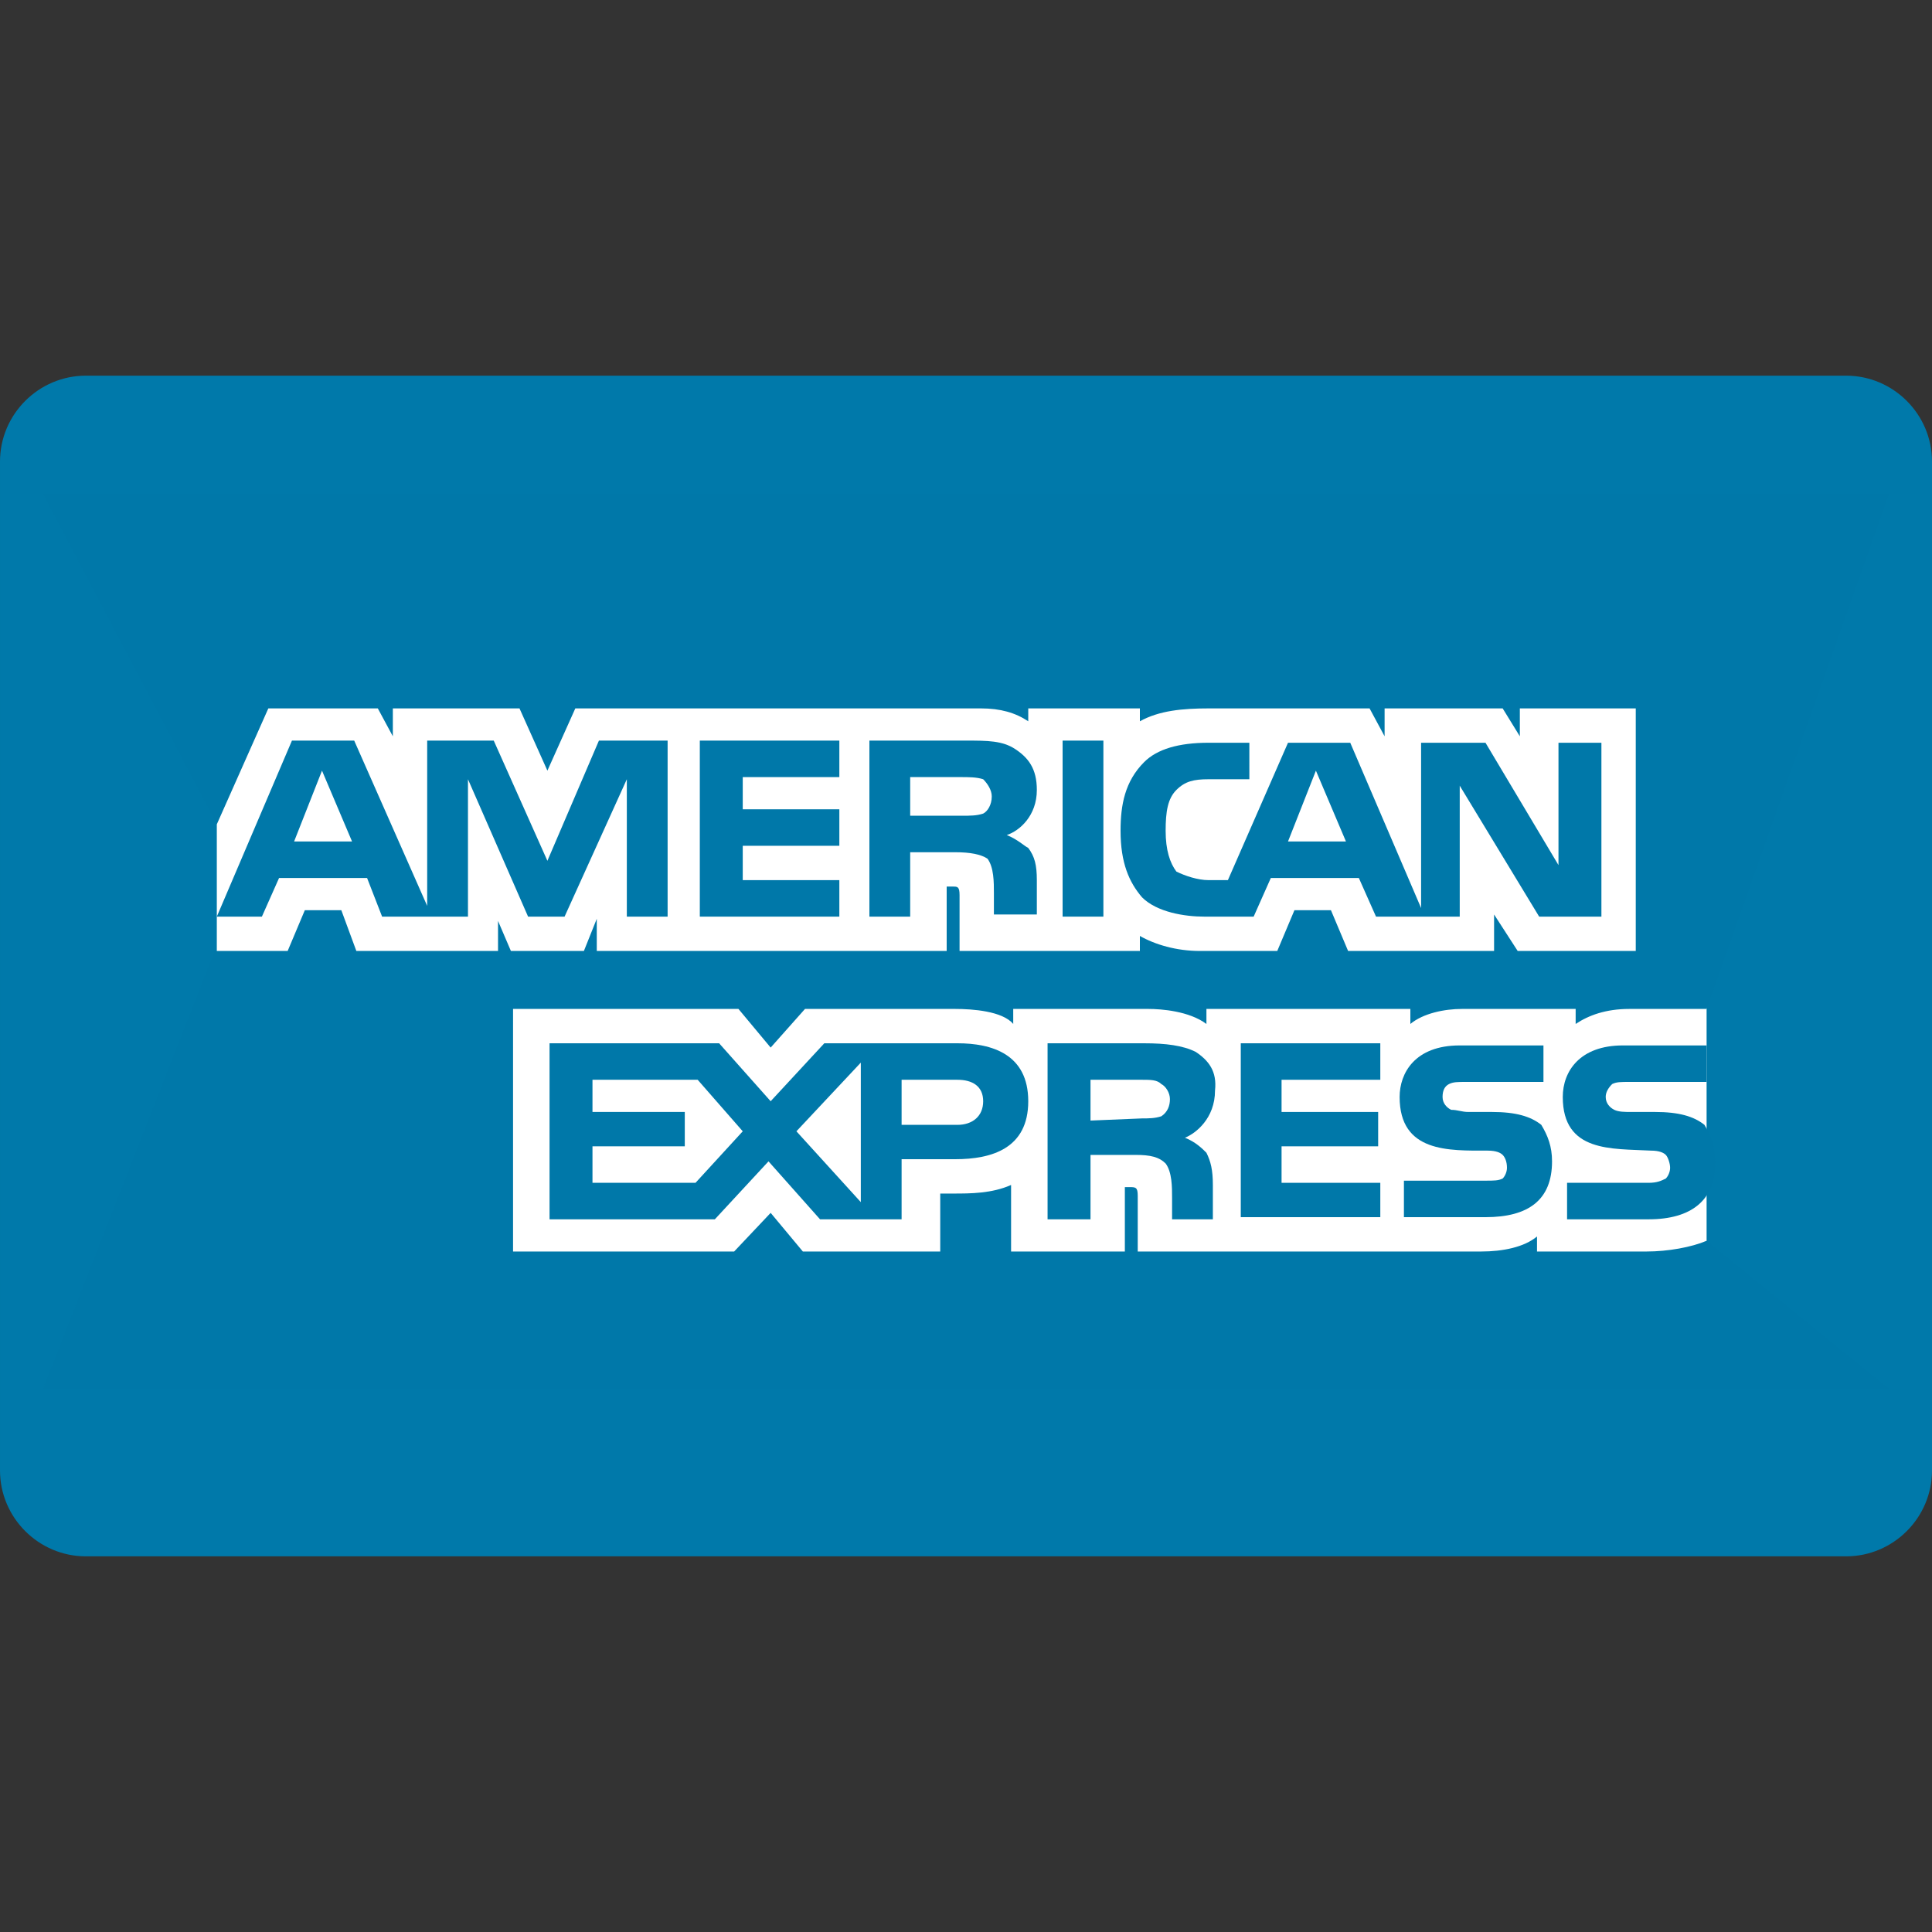
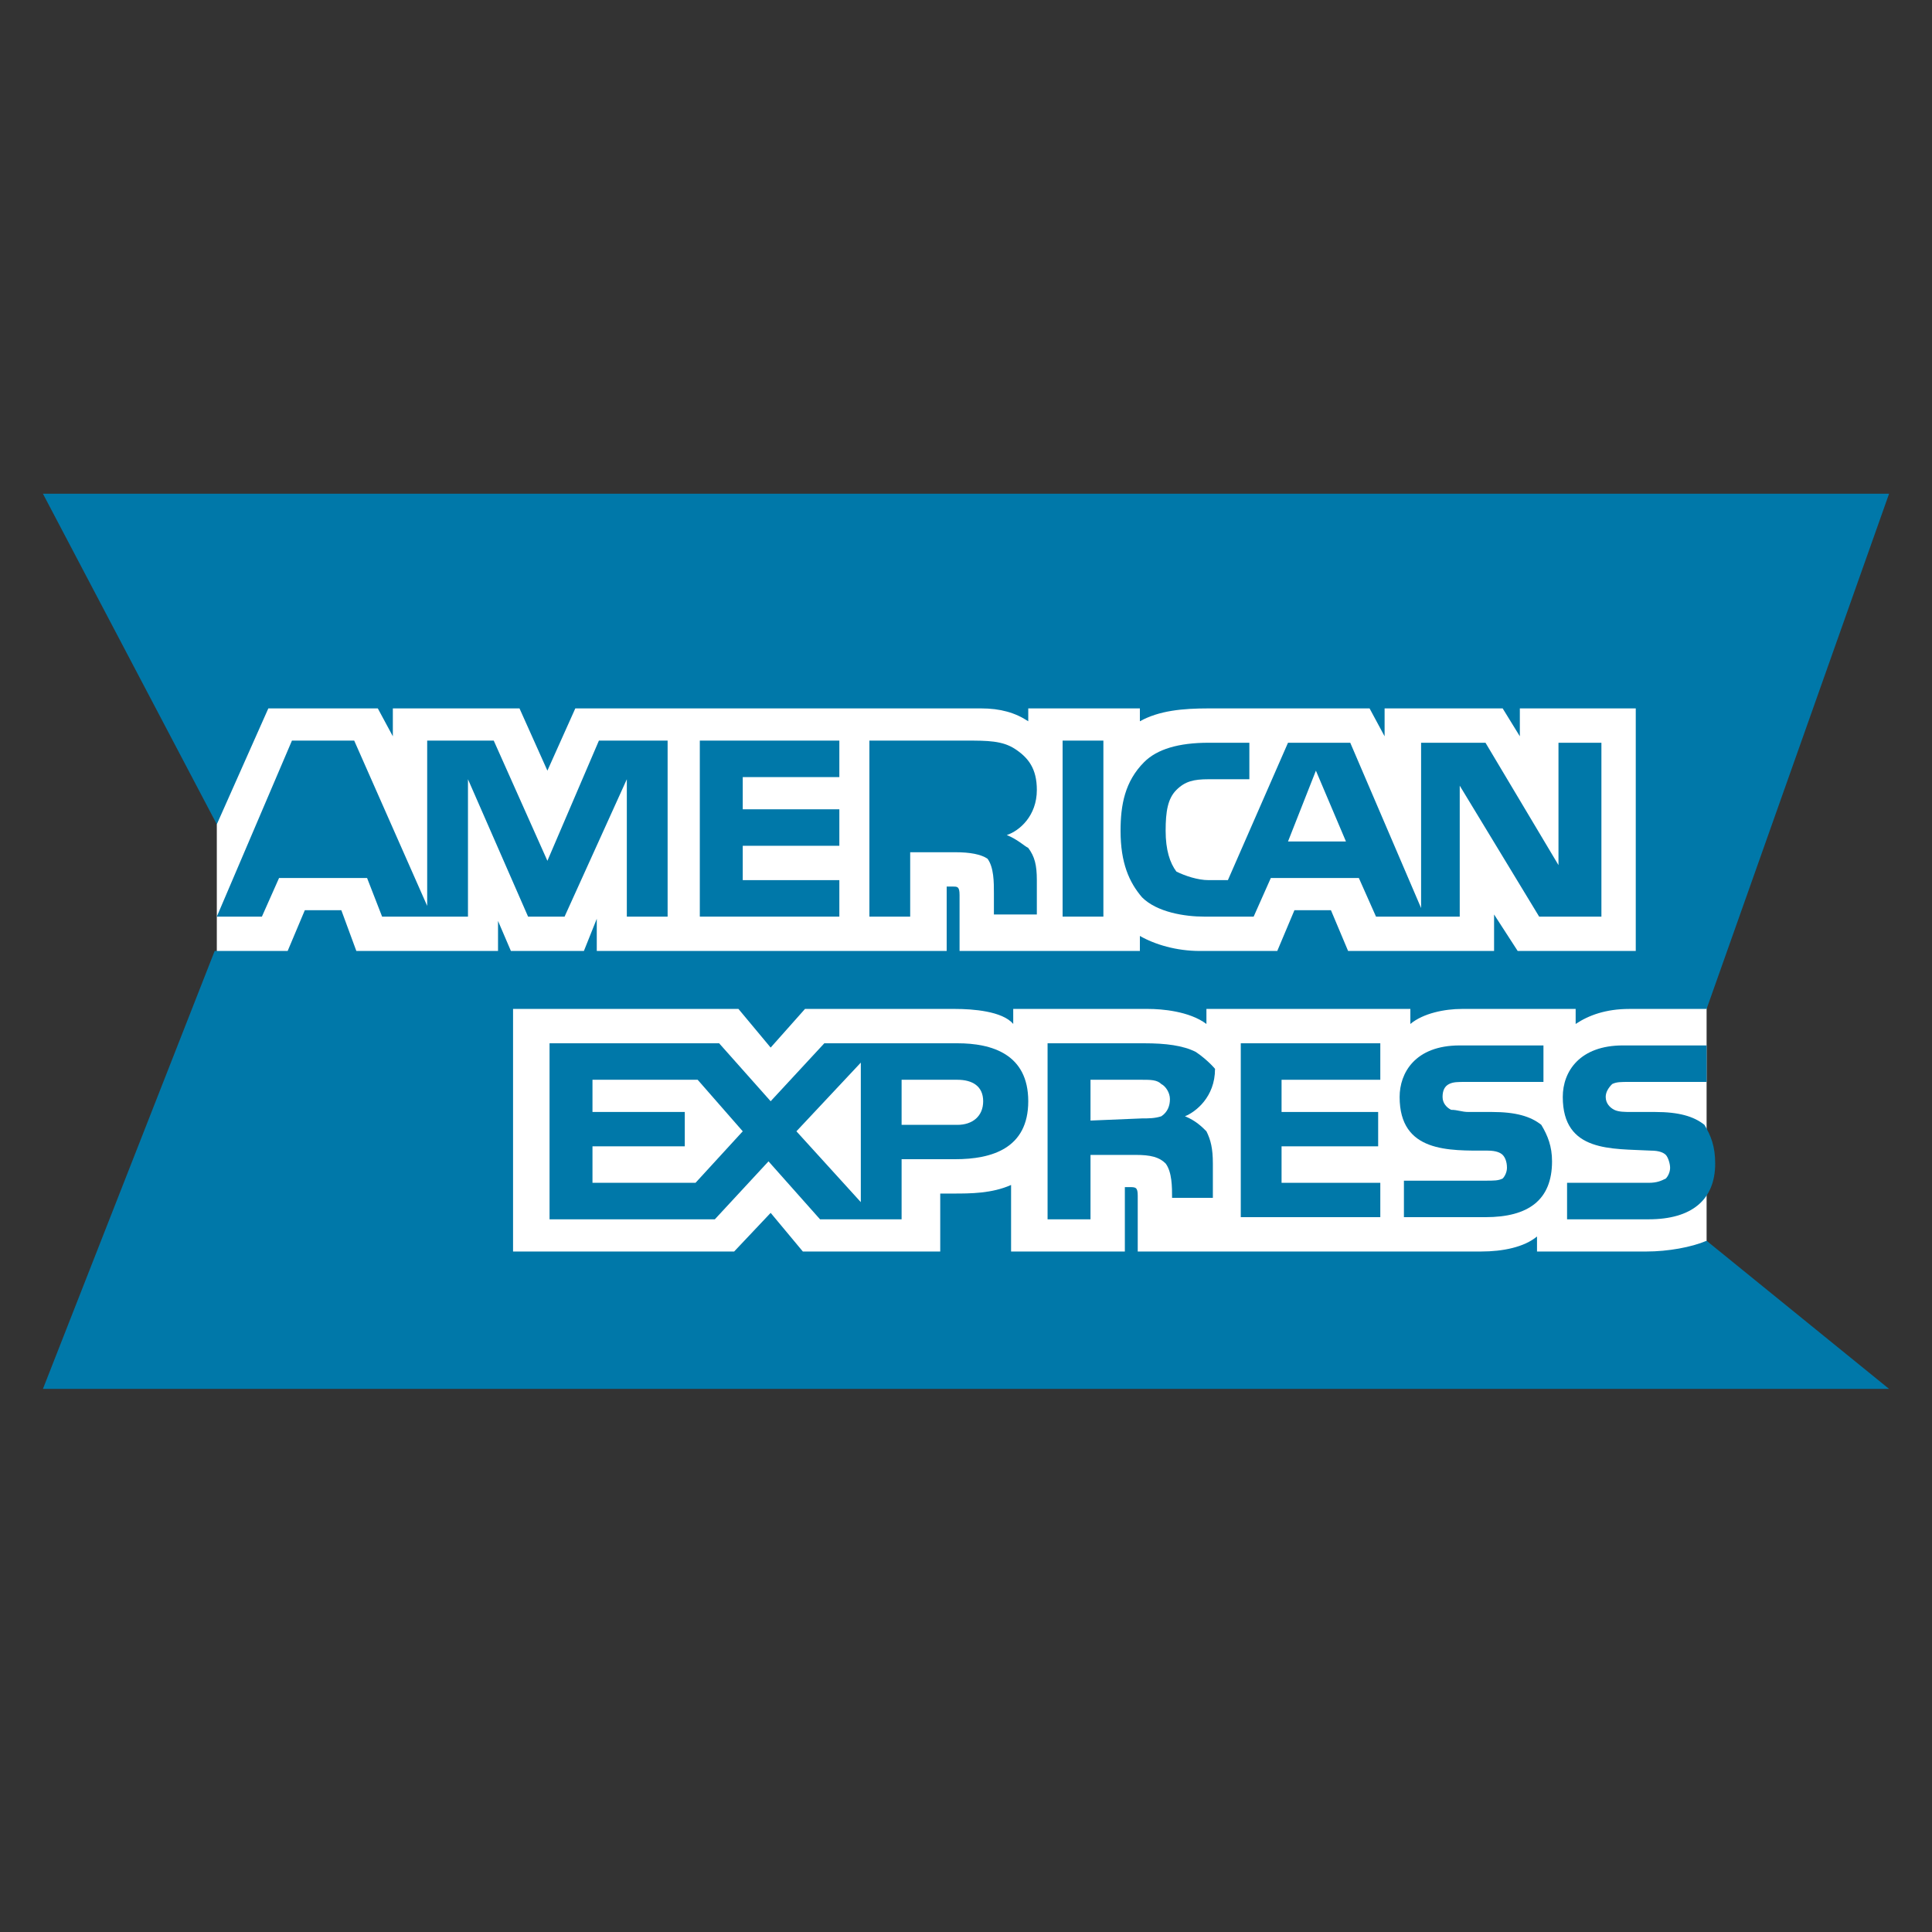
<svg xmlns="http://www.w3.org/2000/svg" xmlns:xlink="http://www.w3.org/1999/xlink" version="1.1" id="Icons" x="0px" y="0px" viewBox="0 0 90 90" style="enable-background:new 0 0 90 90;" xml:space="preserve">
  <rect x="0" y="0" width="90" height="90" fill="#333333" stroke="none" />
  <style type="text/css">
	.st0{fill:#0079AA;}
	.st1{fill-rule:evenodd;clip-rule:evenodd;fill:#FFFFFF;}
	.st2{fill-rule:evenodd;clip-rule:evenodd;fill:#0078A9;}
	.st3{fill:#92C746;}
	.st4{fill:none;stroke:#FFFFFF;stroke-width:4;stroke-linecap:round;stroke-miterlimit:10;}
	.st5{fill:none;stroke:#9C9EA1;stroke-width:2;stroke-linecap:round;stroke-miterlimit:10;}
	.st6{fill:none;stroke:#9C9EA1;stroke-width:4;stroke-linecap:round;stroke-miterlimit:10;}
	.st7{fill:none;stroke:#FFFFFF;stroke-width:2;stroke-linecap:round;stroke-miterlimit:10;}
	.st8{fill:#9C9EA1;}
	.st9{fill:#333435;}
	.st10{fill:#FFFFFF;}
	.st11{fill:#343434;}
	.st12{opacity:0.5;fill:#D50F67;}
	.st13{fill:#00589F;}
	.st14{fill:#F9A51A;}
	.st15{fill:#000066;}
	.st16{fill:#CC0000;}
	.st17{fill:#FF9900;}
	.st18{clip-path:url(#SVGID_2_);}
	.st19{fill:#F0F1F1;}
	.st20{fill:#F58220;}
	.st21{clip-path:url(#SVGID_4_);fill:#FFEFE1;}
	.st22{clip-path:url(#SVGID_4_);fill-rule:evenodd;clip-rule:evenodd;fill:#FFEFE1;}
	.st23{clip-path:url(#SVGID_4_);fill-rule:evenodd;clip-rule:evenodd;fill:#FFEFE0;}
	.st24{clip-path:url(#SVGID_4_);fill-rule:evenodd;clip-rule:evenodd;fill:#FFEEE0;}
	.st25{clip-path:url(#SVGID_4_);fill-rule:evenodd;clip-rule:evenodd;fill:#FFEEDF;}
	.st26{clip-path:url(#SVGID_4_);fill-rule:evenodd;clip-rule:evenodd;fill:#FFEEDE;}
	.st27{clip-path:url(#SVGID_4_);fill-rule:evenodd;clip-rule:evenodd;fill:#FFEDDE;}
	.st28{clip-path:url(#SVGID_4_);fill-rule:evenodd;clip-rule:evenodd;fill:#FFEDDD;}
	.st29{clip-path:url(#SVGID_4_);fill-rule:evenodd;clip-rule:evenodd;fill:#FFEDDC;}
	.st30{clip-path:url(#SVGID_4_);fill-rule:evenodd;clip-rule:evenodd;fill:#FFECDC;}
	.st31{clip-path:url(#SVGID_4_);fill-rule:evenodd;clip-rule:evenodd;fill:#FFECDA;}
	.st32{clip-path:url(#SVGID_4_);fill-rule:evenodd;clip-rule:evenodd;fill:#FFEBD9;}
	.st33{clip-path:url(#SVGID_4_);fill-rule:evenodd;clip-rule:evenodd;fill:#FFEAD7;}
	.st34{clip-path:url(#SVGID_4_);fill-rule:evenodd;clip-rule:evenodd;fill:#FFE9D6;}
	.st35{clip-path:url(#SVGID_4_);fill-rule:evenodd;clip-rule:evenodd;fill:#FFE8D5;}
	.st36{clip-path:url(#SVGID_4_);fill-rule:evenodd;clip-rule:evenodd;fill:#FFE8D4;}
	.st37{clip-path:url(#SVGID_4_);fill-rule:evenodd;clip-rule:evenodd;fill:#FFE7D3;}
	.st38{clip-path:url(#SVGID_4_);fill-rule:evenodd;clip-rule:evenodd;fill:#FFE7D2;}
	.st39{clip-path:url(#SVGID_4_);fill-rule:evenodd;clip-rule:evenodd;fill:#FFE7D1;}
	.st40{clip-path:url(#SVGID_4_);fill-rule:evenodd;clip-rule:evenodd;fill:#FFE6D0;}
	.st41{clip-path:url(#SVGID_4_);fill-rule:evenodd;clip-rule:evenodd;fill:#FEE6D0;}
	.st42{clip-path:url(#SVGID_4_);fill-rule:evenodd;clip-rule:evenodd;fill:#FFE6CF;}
	.st43{clip-path:url(#SVGID_4_);fill-rule:evenodd;clip-rule:evenodd;fill:#FEE5CE;}
	.st44{clip-path:url(#SVGID_4_);fill-rule:evenodd;clip-rule:evenodd;fill:#FEE5CD;}
	.st45{clip-path:url(#SVGID_4_);fill-rule:evenodd;clip-rule:evenodd;fill:#FEE4CC;}
	.st46{clip-path:url(#SVGID_4_);fill-rule:evenodd;clip-rule:evenodd;fill:#FEE3CB;}
	.st47{clip-path:url(#SVGID_4_);fill-rule:evenodd;clip-rule:evenodd;fill:#FEE2CA;}
	.st48{clip-path:url(#SVGID_4_);fill-rule:evenodd;clip-rule:evenodd;fill:#FEE2C9;}
	.st49{clip-path:url(#SVGID_4_);fill-rule:evenodd;clip-rule:evenodd;fill:#FEE2C8;}
	.st50{clip-path:url(#SVGID_4_);fill-rule:evenodd;clip-rule:evenodd;fill:#FEE1C8;}
	.st51{clip-path:url(#SVGID_4_);fill-rule:evenodd;clip-rule:evenodd;fill:#FEE1C7;}
	.st52{clip-path:url(#SVGID_4_);fill-rule:evenodd;clip-rule:evenodd;fill:#FEE1C6;}
	.st53{clip-path:url(#SVGID_4_);fill-rule:evenodd;clip-rule:evenodd;fill:#FEE0C5;}
	.st54{clip-path:url(#SVGID_4_);fill-rule:evenodd;clip-rule:evenodd;fill:#FEE0C4;}
	.st55{clip-path:url(#SVGID_4_);fill-rule:evenodd;clip-rule:evenodd;fill:#FEDFC4;}
	.st56{clip-path:url(#SVGID_4_);fill-rule:evenodd;clip-rule:evenodd;fill:#FEDFC3;}
	.st57{clip-path:url(#SVGID_4_);fill-rule:evenodd;clip-rule:evenodd;fill:#FEDEC2;}
	.st58{clip-path:url(#SVGID_4_);fill-rule:evenodd;clip-rule:evenodd;fill:#FEDEC1;}
	.st59{clip-path:url(#SVGID_4_);fill-rule:evenodd;clip-rule:evenodd;fill:#FEDDC0;}
	.st60{clip-path:url(#SVGID_4_);fill-rule:evenodd;clip-rule:evenodd;fill:#FEDDBF;}
	.st61{clip-path:url(#SVGID_4_);fill-rule:evenodd;clip-rule:evenodd;fill:#FEDCBE;}
	.st62{clip-path:url(#SVGID_4_);fill-rule:evenodd;clip-rule:evenodd;fill:#FEDCBD;}
	.st63{clip-path:url(#SVGID_4_);fill-rule:evenodd;clip-rule:evenodd;fill:#FEDBBC;}
	.st64{clip-path:url(#SVGID_4_);fill-rule:evenodd;clip-rule:evenodd;fill:#FEDBBB;}
	.st65{clip-path:url(#SVGID_4_);fill-rule:evenodd;clip-rule:evenodd;fill:#FEDABA;}
	.st66{clip-path:url(#SVGID_4_);fill-rule:evenodd;clip-rule:evenodd;fill:#FED9B9;}
	.st67{clip-path:url(#SVGID_4_);fill-rule:evenodd;clip-rule:evenodd;fill:#FED9B8;}
	.st68{clip-path:url(#SVGID_4_);fill-rule:evenodd;clip-rule:evenodd;fill:#FED8B7;}
	.st69{clip-path:url(#SVGID_4_);fill-rule:evenodd;clip-rule:evenodd;fill:#FED8B6;}
	.st70{clip-path:url(#SVGID_4_);fill-rule:evenodd;clip-rule:evenodd;fill:#FED7B5;}
	.st71{clip-path:url(#SVGID_4_);fill-rule:evenodd;clip-rule:evenodd;fill:#FED7B4;}
	.st72{clip-path:url(#SVGID_4_);fill-rule:evenodd;clip-rule:evenodd;fill:#FED6B3;}
	.st73{clip-path:url(#SVGID_4_);fill-rule:evenodd;clip-rule:evenodd;fill:#FED6B2;}
	.st74{clip-path:url(#SVGID_4_);fill-rule:evenodd;clip-rule:evenodd;fill:#FED5B2;}
	.st75{clip-path:url(#SVGID_4_);fill-rule:evenodd;clip-rule:evenodd;fill:#FED5B1;}
	.st76{clip-path:url(#SVGID_4_);fill-rule:evenodd;clip-rule:evenodd;fill:#FED4B0;}
	.st77{clip-path:url(#SVGID_4_);fill-rule:evenodd;clip-rule:evenodd;fill:#FED4AF;}
	.st78{clip-path:url(#SVGID_4_);fill-rule:evenodd;clip-rule:evenodd;fill:#FED3AE;}
	.st79{clip-path:url(#SVGID_4_);fill-rule:evenodd;clip-rule:evenodd;fill:#FED3AD;}
	.st80{clip-path:url(#SVGID_4_);fill-rule:evenodd;clip-rule:evenodd;fill:#FDD2AC;}
	.st81{clip-path:url(#SVGID_4_);fill-rule:evenodd;clip-rule:evenodd;fill:#FDD2AB;}
	.st82{clip-path:url(#SVGID_4_);fill-rule:evenodd;clip-rule:evenodd;fill:#FDD1AA;}
	.st83{clip-path:url(#SVGID_4_);fill-rule:evenodd;clip-rule:evenodd;fill:#FDD1A9;}
	.st84{clip-path:url(#SVGID_4_);fill-rule:evenodd;clip-rule:evenodd;fill:#FDD0A8;}
	.st85{clip-path:url(#SVGID_4_);fill-rule:evenodd;clip-rule:evenodd;fill:#FDCFA7;}
	.st86{clip-path:url(#SVGID_4_);fill-rule:evenodd;clip-rule:evenodd;fill:#FDCFA6;}
	.st87{clip-path:url(#SVGID_4_);fill-rule:evenodd;clip-rule:evenodd;fill:#FDCFA5;}
	.st88{clip-path:url(#SVGID_4_);fill-rule:evenodd;clip-rule:evenodd;fill:#FDCEA4;}
	.st89{clip-path:url(#SVGID_4_);fill-rule:evenodd;clip-rule:evenodd;fill:#FDCEA3;}
	.st90{clip-path:url(#SVGID_4_);fill-rule:evenodd;clip-rule:evenodd;fill:#FDCDA2;}
	.st91{clip-path:url(#SVGID_4_);fill-rule:evenodd;clip-rule:evenodd;fill:#FDCCA1;}
	.st92{clip-path:url(#SVGID_4_);fill-rule:evenodd;clip-rule:evenodd;fill:#FDCBA0;}
	.st93{clip-path:url(#SVGID_4_);fill-rule:evenodd;clip-rule:evenodd;fill:#FDCB9F;}
	.st94{clip-path:url(#SVGID_4_);fill-rule:evenodd;clip-rule:evenodd;fill:#FDCA9E;}
	.st95{clip-path:url(#SVGID_4_);fill-rule:evenodd;clip-rule:evenodd;fill:#FDCA9D;}
	.st96{clip-path:url(#SVGID_4_);fill-rule:evenodd;clip-rule:evenodd;fill:#FDCA9C;}
	.st97{clip-path:url(#SVGID_4_);fill-rule:evenodd;clip-rule:evenodd;fill:#FDC99B;}
	.st98{clip-path:url(#SVGID_4_);fill-rule:evenodd;clip-rule:evenodd;fill:#FDC89A;}
	.st99{clip-path:url(#SVGID_4_);fill-rule:evenodd;clip-rule:evenodd;fill:#FDC799;}
	.st100{clip-path:url(#SVGID_4_);fill-rule:evenodd;clip-rule:evenodd;fill:#FDC698;}
	.st101{clip-path:url(#SVGID_4_);fill-rule:evenodd;clip-rule:evenodd;fill:#FDC697;}
	.st102{clip-path:url(#SVGID_4_);fill-rule:evenodd;clip-rule:evenodd;fill:#FCC696;}
	.st103{clip-path:url(#SVGID_4_);fill-rule:evenodd;clip-rule:evenodd;fill:#FCC595;}
	.st104{clip-path:url(#SVGID_4_);fill-rule:evenodd;clip-rule:evenodd;fill:#FCC594;}
	.st105{clip-path:url(#SVGID_4_);fill-rule:evenodd;clip-rule:evenodd;fill:#FCC493;}
	.st106{clip-path:url(#SVGID_4_);fill-rule:evenodd;clip-rule:evenodd;fill:#FCC392;}
	.st107{clip-path:url(#SVGID_4_);fill-rule:evenodd;clip-rule:evenodd;fill:#FCC391;}
	.st108{clip-path:url(#SVGID_4_);fill-rule:evenodd;clip-rule:evenodd;fill:#FCC290;}
	.st109{clip-path:url(#SVGID_4_);fill-rule:evenodd;clip-rule:evenodd;fill:#FCC18F;}
	.st110{clip-path:url(#SVGID_4_);fill-rule:evenodd;clip-rule:evenodd;fill:#FCC18E;}
	.st111{clip-path:url(#SVGID_4_);fill-rule:evenodd;clip-rule:evenodd;fill:#FCC18D;}
	.st112{clip-path:url(#SVGID_4_);fill-rule:evenodd;clip-rule:evenodd;fill:#FCC08C;}
	.st113{clip-path:url(#SVGID_4_);fill-rule:evenodd;clip-rule:evenodd;fill:#FCBF8B;}
	.st114{clip-path:url(#SVGID_4_);fill-rule:evenodd;clip-rule:evenodd;fill:#FCBF8A;}
	.st115{clip-path:url(#SVGID_4_);fill-rule:evenodd;clip-rule:evenodd;fill:#FCBE89;}
	.st116{clip-path:url(#SVGID_4_);fill-rule:evenodd;clip-rule:evenodd;fill:#FCBD88;}
	.st117{clip-path:url(#SVGID_4_);fill-rule:evenodd;clip-rule:evenodd;fill:#FCBD87;}
	.st118{clip-path:url(#SVGID_4_);fill-rule:evenodd;clip-rule:evenodd;fill:#FCBD86;}
	.st119{clip-path:url(#SVGID_4_);fill-rule:evenodd;clip-rule:evenodd;fill:#FCBC85;}
	.st120{clip-path:url(#SVGID_4_);fill-rule:evenodd;clip-rule:evenodd;fill:#FCBB84;}
	.st121{clip-path:url(#SVGID_4_);fill-rule:evenodd;clip-rule:evenodd;fill:#FBBA83;}
	.st122{clip-path:url(#SVGID_4_);fill-rule:evenodd;clip-rule:evenodd;fill:#FBB981;}
	.st123{clip-path:url(#SVGID_4_);fill-rule:evenodd;clip-rule:evenodd;fill:#FBB980;}
	.st124{clip-path:url(#SVGID_4_);fill-rule:evenodd;clip-rule:evenodd;fill:#FBB87F;}
	.st125{clip-path:url(#SVGID_4_);fill-rule:evenodd;clip-rule:evenodd;fill:#FBB87E;}
	.st126{clip-path:url(#SVGID_4_);fill-rule:evenodd;clip-rule:evenodd;fill:#FBB77D;}
	.st127{clip-path:url(#SVGID_4_);fill-rule:evenodd;clip-rule:evenodd;fill:#FBB67C;}
	.st128{clip-path:url(#SVGID_4_);fill-rule:evenodd;clip-rule:evenodd;fill:#FBB57B;}
	.st129{clip-path:url(#SVGID_4_);fill-rule:evenodd;clip-rule:evenodd;fill:#FBB57A;}
	.st130{clip-path:url(#SVGID_4_);fill-rule:evenodd;clip-rule:evenodd;fill:#FBB479;}
	.st131{clip-path:url(#SVGID_4_);fill-rule:evenodd;clip-rule:evenodd;fill:#FBB478;}
	.st132{clip-path:url(#SVGID_4_);fill-rule:evenodd;clip-rule:evenodd;fill:#FBB377;}
	.st133{clip-path:url(#SVGID_4_);fill-rule:evenodd;clip-rule:evenodd;fill:#FBB376;}
	.st134{clip-path:url(#SVGID_4_);fill-rule:evenodd;clip-rule:evenodd;fill:#FBB276;}
	.st135{clip-path:url(#SVGID_4_);fill-rule:evenodd;clip-rule:evenodd;fill:#FBB175;}
	.st136{clip-path:url(#SVGID_4_);fill-rule:evenodd;clip-rule:evenodd;fill:#FBB174;}
	.st137{clip-path:url(#SVGID_4_);fill-rule:evenodd;clip-rule:evenodd;fill:#FAB073;}
	.st138{clip-path:url(#SVGID_4_);fill-rule:evenodd;clip-rule:evenodd;fill:#FAB072;}
	.st139{clip-path:url(#SVGID_4_);fill-rule:evenodd;clip-rule:evenodd;fill:#FAAF71;}
	.st140{clip-path:url(#SVGID_4_);fill-rule:evenodd;clip-rule:evenodd;fill:#FAAE70;}
	.st141{clip-path:url(#SVGID_4_);fill-rule:evenodd;clip-rule:evenodd;fill:#FAAE6F;}
	.st142{clip-path:url(#SVGID_4_);fill-rule:evenodd;clip-rule:evenodd;fill:#FAAD6E;}
	.st143{clip-path:url(#SVGID_4_);fill-rule:evenodd;clip-rule:evenodd;fill:#FAAC6D;}
	.st144{clip-path:url(#SVGID_4_);fill-rule:evenodd;clip-rule:evenodd;fill:#FAAC6C;}
	.st145{clip-path:url(#SVGID_4_);fill-rule:evenodd;clip-rule:evenodd;fill:#FAAC6B;}
	.st146{clip-path:url(#SVGID_4_);fill-rule:evenodd;clip-rule:evenodd;fill:#FAAB6A;}
	.st147{clip-path:url(#SVGID_4_);fill-rule:evenodd;clip-rule:evenodd;fill:#FAAA69;}
	.st148{clip-path:url(#SVGID_4_);fill-rule:evenodd;clip-rule:evenodd;fill:#FAAA68;}
	.st149{clip-path:url(#SVGID_4_);fill-rule:evenodd;clip-rule:evenodd;fill:#FAA967;}
	.st150{clip-path:url(#SVGID_4_);fill-rule:evenodd;clip-rule:evenodd;fill:#FAA966;}
	.st151{clip-path:url(#SVGID_4_);fill-rule:evenodd;clip-rule:evenodd;fill:#FAA865;}
	.st152{clip-path:url(#SVGID_4_);fill-rule:evenodd;clip-rule:evenodd;fill:#F9A764;}
	.st153{clip-path:url(#SVGID_4_);fill-rule:evenodd;clip-rule:evenodd;fill:#F9A763;}
	.st154{clip-path:url(#SVGID_4_);fill-rule:evenodd;clip-rule:evenodd;fill:#F9A663;}
	.st155{clip-path:url(#SVGID_4_);fill-rule:evenodd;clip-rule:evenodd;fill:#F9A662;}
	.st156{clip-path:url(#SVGID_4_);fill-rule:evenodd;clip-rule:evenodd;fill:#F9A560;}
	.st157{clip-path:url(#SVGID_4_);fill-rule:evenodd;clip-rule:evenodd;fill:#F9A55F;}
	.st158{clip-path:url(#SVGID_4_);fill-rule:evenodd;clip-rule:evenodd;fill:#F9A45E;}
	.st159{clip-path:url(#SVGID_4_);fill-rule:evenodd;clip-rule:evenodd;fill:#F9A35D;}
	.st160{clip-path:url(#SVGID_4_);fill-rule:evenodd;clip-rule:evenodd;fill:#F9A35C;}
	.st161{clip-path:url(#SVGID_4_);fill-rule:evenodd;clip-rule:evenodd;fill:#F9A25B;}
	.st162{clip-path:url(#SVGID_4_);fill-rule:evenodd;clip-rule:evenodd;fill:#F9A25A;}
	.st163{clip-path:url(#SVGID_4_);fill-rule:evenodd;clip-rule:evenodd;fill:#F9A159;}
	.st164{clip-path:url(#SVGID_4_);fill-rule:evenodd;clip-rule:evenodd;fill:#F9A057;}
	.st165{clip-path:url(#SVGID_4_);fill-rule:evenodd;clip-rule:evenodd;fill:#F9A056;}
	.st166{clip-path:url(#SVGID_4_);fill-rule:evenodd;clip-rule:evenodd;fill:#F99F55;}
	.st167{clip-path:url(#SVGID_4_);fill-rule:evenodd;clip-rule:evenodd;fill:#F99F54;}
	.st168{clip-path:url(#SVGID_4_);fill-rule:evenodd;clip-rule:evenodd;fill:#F89E53;}
	.st169{clip-path:url(#SVGID_4_);fill-rule:evenodd;clip-rule:evenodd;fill:#F89D52;}
	.st170{clip-path:url(#SVGID_4_);fill-rule:evenodd;clip-rule:evenodd;fill:#F89D51;}
	.st171{clip-path:url(#SVGID_4_);fill-rule:evenodd;clip-rule:evenodd;fill:#F89C4F;}
	.st172{clip-path:url(#SVGID_4_);fill-rule:evenodd;clip-rule:evenodd;fill:#F89C4E;}
	.st173{clip-path:url(#SVGID_4_);fill-rule:evenodd;clip-rule:evenodd;fill:#F89B4E;}
	.st174{clip-path:url(#SVGID_4_);fill-rule:evenodd;clip-rule:evenodd;fill:#F89B4D;}
	.st175{clip-path:url(#SVGID_4_);fill-rule:evenodd;clip-rule:evenodd;fill:#F89A4C;}
	.st176{clip-path:url(#SVGID_4_);fill-rule:evenodd;clip-rule:evenodd;fill:#F8994B;}
	.st177{clip-path:url(#SVGID_4_);fill-rule:evenodd;clip-rule:evenodd;fill:#F8994A;}
	.st178{clip-path:url(#SVGID_4_);fill-rule:evenodd;clip-rule:evenodd;fill:#F89848;}
	.st179{clip-path:url(#SVGID_4_);fill-rule:evenodd;clip-rule:evenodd;fill:#F89847;}
	.st180{clip-path:url(#SVGID_4_);fill-rule:evenodd;clip-rule:evenodd;fill:#F89746;}
	.st181{clip-path:url(#SVGID_4_);fill-rule:evenodd;clip-rule:evenodd;fill:#F89645;}
	.st182{clip-path:url(#SVGID_4_);fill-rule:evenodd;clip-rule:evenodd;fill:#F89644;}
	.st183{clip-path:url(#SVGID_4_);fill-rule:evenodd;clip-rule:evenodd;fill:#F79543;}
	.st184{clip-path:url(#SVGID_4_);fill-rule:evenodd;clip-rule:evenodd;fill:#F79542;}
	.st185{clip-path:url(#SVGID_4_);fill-rule:evenodd;clip-rule:evenodd;fill:#F79541;}
	.st186{clip-path:url(#SVGID_4_);fill-rule:evenodd;clip-rule:evenodd;fill:#F79440;}
	.st187{clip-path:url(#SVGID_4_);fill-rule:evenodd;clip-rule:evenodd;fill:#F7933F;}
	.st188{clip-path:url(#SVGID_4_);fill-rule:evenodd;clip-rule:evenodd;fill:#F7933E;}
	.st189{clip-path:url(#SVGID_4_);fill-rule:evenodd;clip-rule:evenodd;fill:#F7933D;}
	.st190{clip-path:url(#SVGID_4_);fill-rule:evenodd;clip-rule:evenodd;fill:#F7923C;}
	.st191{clip-path:url(#SVGID_4_);fill-rule:evenodd;clip-rule:evenodd;fill:#F7913B;}
	.st192{clip-path:url(#SVGID_4_);fill-rule:evenodd;clip-rule:evenodd;fill:#F7913A;}
	.st193{clip-path:url(#SVGID_4_);fill-rule:evenodd;clip-rule:evenodd;fill:#F79039;}
	.st194{clip-path:url(#SVGID_4_);fill-rule:evenodd;clip-rule:evenodd;fill:#F79038;}
	.st195{clip-path:url(#SVGID_4_);fill-rule:evenodd;clip-rule:evenodd;fill:#F79037;}
	.st196{clip-path:url(#SVGID_4_);fill-rule:evenodd;clip-rule:evenodd;fill:#F78F36;}
	.st197{clip-path:url(#SVGID_4_);fill-rule:evenodd;clip-rule:evenodd;fill:#F78E35;}
	.st198{clip-path:url(#SVGID_4_);fill-rule:evenodd;clip-rule:evenodd;fill:#F78E34;}
	.st199{clip-path:url(#SVGID_4_);fill-rule:evenodd;clip-rule:evenodd;fill:#F78E33;}
	.st200{clip-path:url(#SVGID_4_);fill-rule:evenodd;clip-rule:evenodd;fill:#F78D33;}
	.st201{clip-path:url(#SVGID_4_);fill-rule:evenodd;clip-rule:evenodd;fill:#F68C31;}
	.st202{clip-path:url(#SVGID_4_);fill-rule:evenodd;clip-rule:evenodd;fill:#F68C30;}
	.st203{clip-path:url(#SVGID_4_);fill-rule:evenodd;clip-rule:evenodd;fill:#F68B2F;}
	.st204{clip-path:url(#SVGID_4_);fill-rule:evenodd;clip-rule:evenodd;fill:#F68A2E;}
	.st205{clip-path:url(#SVGID_4_);fill-rule:evenodd;clip-rule:evenodd;fill:#F68A2C;}
	.st206{clip-path:url(#SVGID_4_);fill-rule:evenodd;clip-rule:evenodd;fill:#F6892B;}
	.st207{clip-path:url(#SVGID_4_);fill-rule:evenodd;clip-rule:evenodd;fill:#F6892A;}
	.st208{clip-path:url(#SVGID_4_);fill-rule:evenodd;clip-rule:evenodd;fill:#F68929;}
	.st209{clip-path:url(#SVGID_4_);fill-rule:evenodd;clip-rule:evenodd;fill:#F68829;}
	.st210{clip-path:url(#SVGID_4_);fill-rule:evenodd;clip-rule:evenodd;fill:#F68727;}
	.st211{clip-path:url(#SVGID_4_);fill-rule:evenodd;clip-rule:evenodd;fill:#F68626;}
	.st212{clip-path:url(#SVGID_4_);fill-rule:evenodd;clip-rule:evenodd;fill:#F68625;}
	.st213{clip-path:url(#SVGID_4_);fill-rule:evenodd;clip-rule:evenodd;fill:#F68524;}
	.st214{clip-path:url(#SVGID_4_);fill-rule:evenodd;clip-rule:evenodd;fill:#F58423;}
	.st215{clip-path:url(#SVGID_4_);fill-rule:evenodd;clip-rule:evenodd;fill:#F58422;}
	.st216{clip-path:url(#SVGID_4_);fill-rule:evenodd;clip-rule:evenodd;fill:#F58321;}
	.st217{fill:#001722;}
	.st218{fill:#231F20;}
	.st219{fill:#1C3662;}
	.st220{fill:none;stroke:#9C9EA1;stroke-width:4;stroke-linecap:round;stroke-linejoin:round;stroke-miterlimit:10;}
	.st221{fill:none;stroke:#FFFFFF;stroke-width:6;stroke-linecap:round;stroke-miterlimit:10;}
</style>
  <symbol id="Icon_amex" viewBox="-45 -27.5 90 55">
    <g>
-       <path class="st0" d="M45-23.5c0-2.2-1.8-4-4-4h-82c-2.2,0-4,1.8-4,4v47c0,2.2,1.8,4,4,4h82c2.2,0,4-1.8,4-4V-23.5z" />
-     </g>
+       </g>
    <g>
      <polygon class="st1" points="34.5,-13.4 -34.9,-13.4 -34.9,12.1 34.5,12.1   " />
      <path class="st2" d="M34.9-9.2c0-1.7-1.1-2.6-3.1-2.6h-3.8v1.7h3.8c0.4,0,0.6,0.1,0.8,0.2c0.1,0.1,0.2,0.3,0.2,0.5    c0,0.2-0.1,0.5-0.2,0.6c-0.1,0.1-0.3,0.2-0.7,0.2c-1.8,0.1-4.1-0.1-4.1,2.5c0,1.2,0.8,2.4,2.8,2.4h3.9v-1.7h-3.6    c-0.4,0-0.6,0-0.8-0.1c-0.2-0.2-0.3-0.4-0.3-0.6c0-0.3,0.2-0.5,0.4-0.6c0.2-0.1,0.5-0.1,0.8-0.1h1.1c1.1,0,1.8-0.2,2.3-0.6    C34.7-7.9,34.9-8.4,34.9-9.2" />
      <path class="st2" d="M26.8-7.4c-0.5,0.4-1.2,0.6-2.3,0.6h-1.1c-0.3,0-0.5,0.1-0.8,0.1c-0.2,0.1-0.4,0.3-0.4,0.6    c0,0.3,0.1,0.5,0.3,0.6c0.2,0.1,0.4,0.1,0.8,0.1h3.6v1.7H23c-2.1,0-2.8-1.3-2.8-2.4c0-2.6,2.3-2.5,4.1-2.5c0.4,0,0.6-0.1,0.7-0.2    c0.1-0.1,0.2-0.3,0.2-0.6c0-0.2-0.1-0.4-0.2-0.5C24.8-10,24.6-10,24.2-10h-3.8v-1.7h3.8c2,0,3.1,0.8,3.1,2.6    C27.3-8.4,27.1-7.9,26.8-7.4" />
      <polygon class="st2" points="19.3,-10.1 14.7,-10.1 14.7,-8.4 19.2,-8.4 19.2,-6.8 14.7,-6.8 14.7,-5.3 19.3,-5.3 19.3,-3.6     12.8,-3.6 12.8,-11.7 19.3,-11.7   " />
-       <path class="st2" d="M10.7-4c-0.6,0.3-1.4,0.4-2.4,0.4H3.8v-8.2h2v3h2.1c0.7,0,1.1-0.1,1.4-0.4c0.3-0.4,0.3-1.1,0.3-1.6v-1h1.9    v1.6c0,0.7-0.1,1.1-0.3,1.5c-0.2,0.2-0.5,0.5-1,0.7c0.5,0.2,1.4,0.9,1.4,2.2C11.7-4.9,11.3-4.4,10.7-4" />
+       <path class="st2" d="M10.7-4c-0.6,0.3-1.4,0.4-2.4,0.4H3.8v-8.2h2v3h2.1c0.7,0,1.1-0.1,1.4-0.4c0.3-0.4,0.3-1.1,0.3-1.6h1.9    v1.6c0,0.7-0.1,1.1-0.3,1.5c-0.2,0.2-0.5,0.5-1,0.7c0.5,0.2,1.4,0.9,1.4,2.2C11.7-4.9,11.3-4.4,10.7-4" />
      <path class="st2" d="M-0.4-3.6h-6.2l-2.5-2.7l-2.4,2.7h-7.9v-8.2h7.7l2.5,2.7l2.4-2.7h3.8V-9h2.5c1.7,0,3.4,0.5,3.4,2.7    C2.9-4.1,1.2-3.6-0.4-3.6" />
      <path class="st1" d="M9.1-7C8.8-7.1,8.5-7.1,8.2-7.1L5.8-7.2v1.9h2.4c0.4,0,0.7,0,0.9-0.2c0.2-0.1,0.4-0.4,0.4-0.7    C9.5-6.5,9.4-6.8,9.1-7" />
      <path class="st1" d="M-0.4-7.4h-2.6v2.1h2.6c0.7,0,1.2-0.3,1.2-1C0.8-7,0.3-7.4-0.4-7.4" />
      <polygon class="st1" points="-7.9,-7.7 -4.9,-4.5 -4.9,-11   " />
      <polygon class="st1" points="-12.6,-10.1 -17.4,-10.1 -17.4,-8.4 -13.1,-8.4 -13.1,-6.8 -17.4,-6.8 -17.4,-5.3 -12.5,-5.3     -10.4,-7.7   " />
      <path class="st2" d="M29.5,2.3h-2.8l-3.7,6.1V2.3h-3.9l-0.8,1.8h-4.1l-0.8-1.8h-2.3c-0.9,0-2.2,0.2-2.9,0.9c-0.6,0.7-1,1.6-1,3.1    c0,1.2,0.2,2.3,1.1,3.2c0.6,0.6,1.6,0.9,3,0.9h1.9V8.7h-1.9c-0.7,0-1.1-0.1-1.5-0.5c-0.4-0.4-0.5-1-0.5-1.9c0-0.9,0.2-1.5,0.5-1.9    C10.2,4.2,10.8,4,11.3,4h0.9l2.8,6.4h2.9l3.3-7.7v7.7h3l3.4-5.7v5.7h2V2.3z" />
      <polygon class="st2" points="6.4,10.5 4.5,10.5 4.5,2.3 6.4,2.3   " />
      <path class="st2" d="M2.3,10.1C1.7,10.5,1,10.5,0,10.5h-4.5V2.3h1.9v3h2.1c0.7,0,1.2-0.1,1.5-0.3c0.3-0.4,0.3-1.1,0.3-1.6v-1h2    v1.6c0,0.7-0.1,1.1-0.4,1.5C2.7,5.6,2.4,5.9,1.9,6.1C2.5,6.3,3.3,7,3.3,8.2C3.3,9.2,2.9,9.7,2.3,10.1" />
      <polygon class="st2" points="-5.9,4 -10.4,4 -10.4,5.6 -5.9,5.6 -5.9,7.3 -10.4,7.3 -10.4,8.8 -5.9,8.8 -5.9,10.5 -12.4,10.5     -12.4,2.3 -5.9,2.3   " />
      <polygon class="st2" points="-13.9,10.5 -17.1,10.5 -19.5,4.9 -22,10.5 -25.1,10.5 -25.1,2.8 -28.5,10.5 -31.4,10.5 -34.9,2.3     -32.8,2.3 -32,4.1 -27.9,4.1 -27.2,2.3 -23.2,2.3 -23.2,8.7 -20.4,2.3 -18.7,2.3 -15.8,8.7 -15.8,2.3 -13.9,2.3   " />
      <polygon class="st1" points="17.7,5.8 16.3,9.1 15,5.8   " />
-       <path class="st1" d="M0.8,7.1C0.5,7,0.2,7-0.2,7h-2.4v1.8h2.4c0.3,0,0.7,0,1-0.1C1,8.5,1.2,8.2,1.2,7.9C1.2,7.5,1,7.2,0.8,7.1" />
-       <polygon class="st1" points="-31.3,5.8 -30,9.1 -28.6,5.8   " />
      <path class="st2" d="M43,22h-86l8.1-15.4l2.4,5.4h5.1l0.7-1.3v1.3h5.9l1.3-2.9l1.3,2.9H0.7c0.9,0,1.6-0.2,2.2-0.6v0.6h5.2v-0.6    c0.9,0.5,2,0.6,3.2,0.6h7.5l0.7-1.3v1.3H25l0.8-1.3v1.3h5.4V0.7h-5.5l-1.1,1.7V0.7h-6.8l-0.8,1.9h-1.7l-0.8-1.9h-3.6    C9.8,0.7,8.8,1,8.1,1.4V0.7h-8.4v2.6c0,0.4-0.1,0.4-0.3,0.4h-0.3v-3h-16.3v1.5l-0.6-1.5h-3.4l-0.6,1.4V0.7h-6.6l-0.7,1.9h-1.7    l-0.8-1.9h-3.4L-43-19.7h86l-8.5,6.9c-0.7-0.3-1.8-0.5-2.8-0.5h-5.1v0.7c-0.6-0.5-1.6-0.7-2.6-0.7H8v2.6c0,0.4-0.1,0.4-0.4,0.4    H7.4v-3H2.1v3.1c-0.9-0.4-1.9-0.4-2.7-0.4h-0.6v-2.7h-6.4l-1.5,1.8l-1.7-1.8h-10.3V-2h10.5l1.5-1.8L-7.5-2h7    c0.8,0,2.2-0.1,2.7-0.7V-2h6.3c0.6,0,1.9-0.1,2.7-0.7V-2h9.5v-0.7C21.3-2.2,22.3-2,23.1-2h5.3v-0.7C29-2.3,29.8-2,30.9-2h3.6    L43,22z" />
    </g>
  </symbol>
  <use xlink:href="#Icon_amex" width="90" height="55" id="XMLID_82_" x="-45" y="-27.5" transform="matrix(1 0 0 -1 45 45)" style="overflow:visible;" />
</svg>